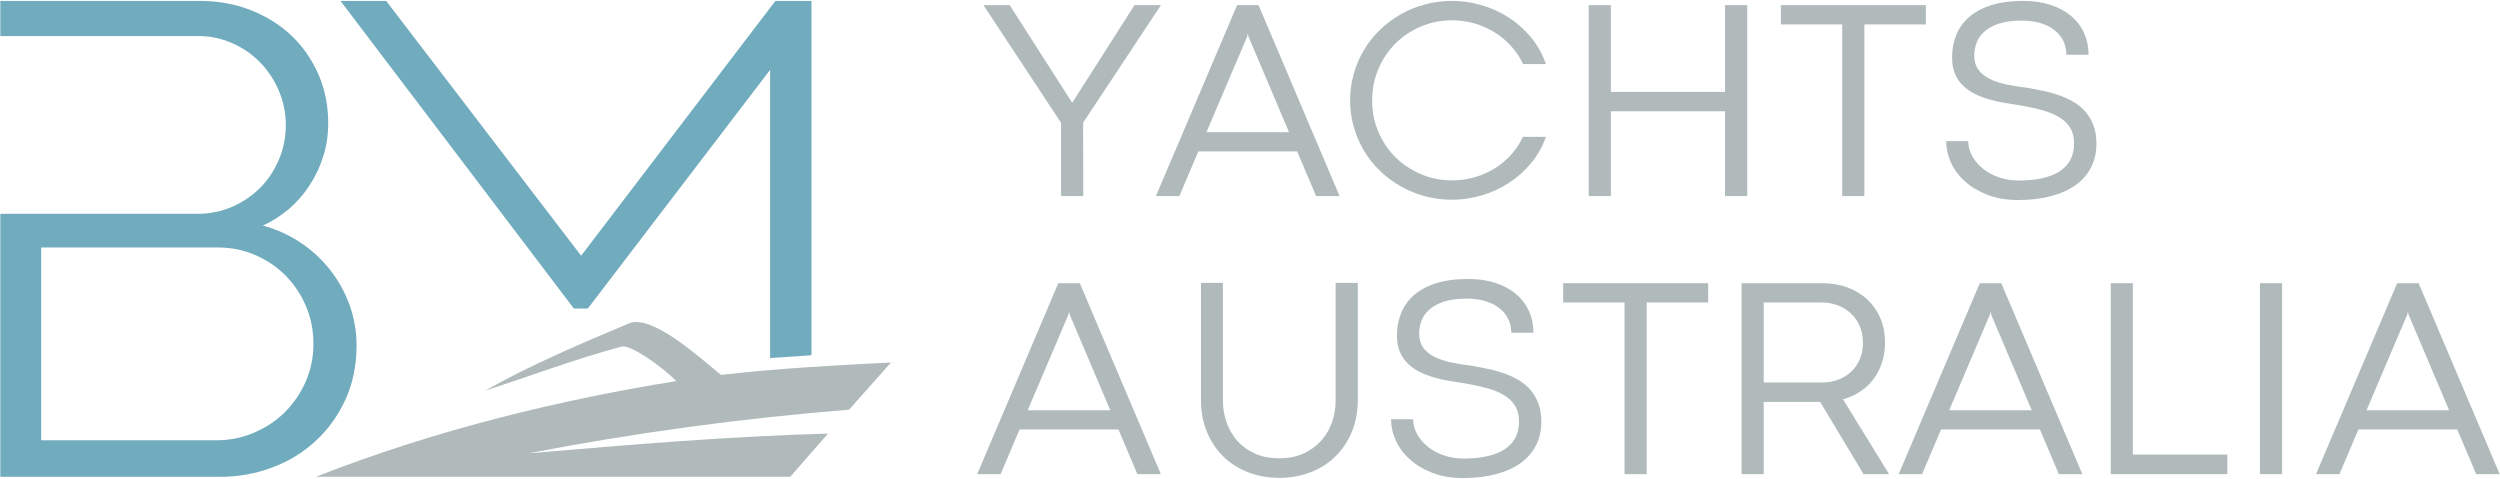
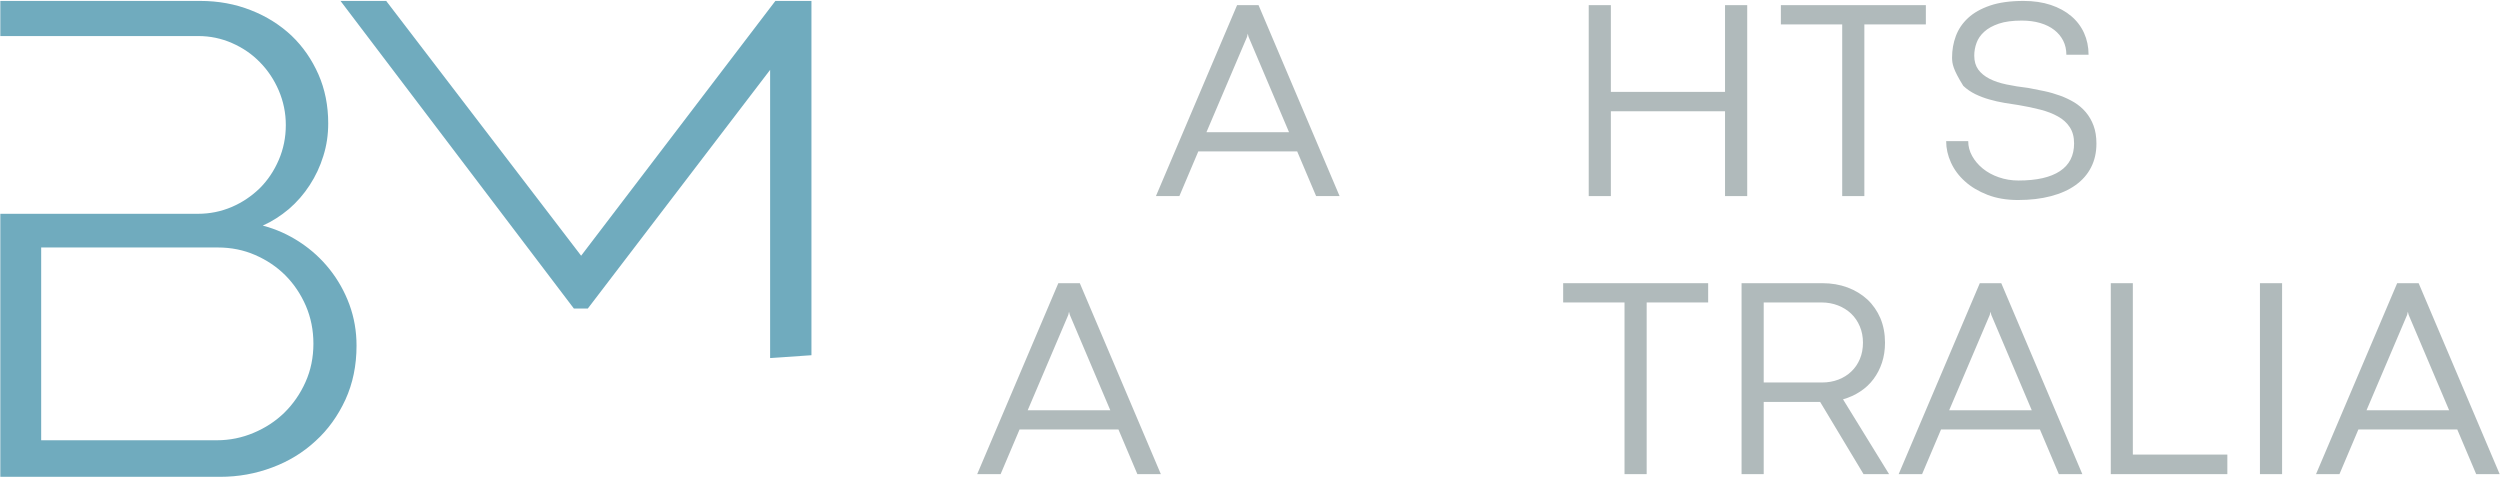
<svg xmlns="http://www.w3.org/2000/svg" width="1618" height="310" viewBox="0 0 1618 310" fill="none">
  <path fill-rule="evenodd" clip-rule="evenodd" d="M212.42 79.84C212.42 68.4 210.34 57.81 206.09 48.14C201.83 38.48 196.04 30.13 188.69 23.09C181.27 16.14 172.53 10.57 162.41 6.63C152.28 2.61 141.3 0.6 129.55 0.6H0.21V23.33H26.65H77.4H128.31C136.04 23.33 143.31 24.87 150.19 27.89C157.07 30.9 163.1 35 168.2 40.26C173.31 45.44 177.4 51.55 180.42 58.58C183.43 65.62 184.98 73.11 184.98 80.92C184.98 88.96 183.43 96.54 180.42 103.5C177.4 110.53 173.31 116.64 168.13 121.82C162.87 126.92 156.84 131.02 149.96 133.96C143.08 136.89 135.81 138.37 128.16 138.37H77.4H26.65H0.21V308.6H142.46C154.21 308.6 165.42 306.59 176.09 302.57C186.76 298.63 196.11 292.91 204.15 285.48C212.27 278.14 218.69 269.17 223.56 258.66C228.35 248.15 230.75 236.55 230.75 223.71C230.75 214.28 229.2 205.47 226.11 197.04C223.02 188.69 218.76 181.12 213.35 174.31C207.94 167.51 201.53 161.63 194.1 156.76C186.68 151.89 178.72 148.26 170.06 146.02C176.09 143.31 181.73 139.68 186.99 135.27C192.17 130.79 196.65 125.68 200.44 119.81C204.23 114.01 207.17 107.75 209.26 100.95C211.42 94.14 212.42 87.11 212.42 79.84V79.84ZM165.11 165.03C172.61 168.28 179.18 172.69 184.75 178.26C190.32 183.9 194.72 190.47 197.97 197.97C201.21 205.55 202.84 213.66 202.84 222.4C202.84 231.37 201.14 239.64 197.74 247.22C194.33 254.87 189.77 261.44 184.05 267.08C178.33 272.65 171.68 276.98 164.11 280.15C156.61 283.32 148.65 284.94 140.37 284.94H26.65V160.17H140.99C149.65 160.17 157.69 161.79 165.11 165.03V165.03Z" fill="#70ABBE" />
  <path fill-rule="evenodd" clip-rule="evenodd" d="M348.31 169.24L371.4 199.67H380.44L498.42 45.21V231.73L525.17 229.9V0.6H501.82L376.11 165.5L249.94 0.6H220.38L348.31 169.24Z" fill="#70ABBE" />
-   <path fill-rule="evenodd" clip-rule="evenodd" d="M204.35 308.6H511.46C511.46 308.6 519.58 299.17 535.9 280.61C472.73 282.37 411.23 287.49 341.91 293.41C410.54 280.15 479.85 270.72 549.53 265.15C557.35 256.3 566.38 246.12 576.63 234.62C520.31 237.34 493.6 239.65 466.62 242.59C452.05 230.74 421.67 203.21 407.2 209.25C376.54 222.08 342.86 236.44 314.08 252.77C343.51 243.27 372.51 232.29 402.38 224.28C407.61 222.89 426.96 235.9 437.68 246.62C364.4 258.47 283.69 277.46 204.35 308.6Z" fill="#B0BABB" />
  <path d="M1462.64 183.28H1476.97V306.86H1462.64V183.28Z" fill="#B0BABB" />
  <path d="M1366.1 183.28H1380.37V294.2H1441.54V306.86H1366.1V183.28Z" fill="#B0BABB" />
  <path d="M1320.23 277.95H1256.24L1243.98 306.86H1228.82L1281.33 183.28H1295.22L1347.68 306.86H1332.48L1320.23 277.95ZM1261.51 265.51H1314.95L1288.77 203.81L1288.25 201.74L1287.78 203.81L1261.51 265.51Z" fill="#B0BABB" />
  <path d="M1178.01 260.14H1141.47V306.86H1127.14V183.28H1179.47C1185.33 183.28 1190.76 184.21 1195.72 186.04C1200.68 187.9 1204.96 190.51 1208.59 193.85C1212.19 197.24 1214.98 201.27 1217 205.98C1218.98 210.73 1219.98 216 1219.98 221.8C1219.98 226.49 1219.32 230.77 1218.02 234.71C1216.72 238.65 1214.89 242.18 1212.53 245.34C1210.17 248.51 1207.32 251.18 1203.94 253.38C1200.59 255.61 1196.87 257.29 1192.8 258.44L1222.61 306.86H1206.08L1178.01 260.14V260.14ZM1179.19 247.55C1183 247.55 1186.54 246.93 1189.77 245.69C1193.02 244.45 1195.81 242.71 1198.17 240.44C1200.53 238.21 1202.39 235.51 1203.72 232.32C1205.06 229.16 1205.71 225.62 1205.71 221.74C1205.71 217.93 1205.03 214.42 1203.66 211.2C1202.3 208 1200.43 205.24 1198.05 202.98C1195.66 200.71 1192.8 198.94 1189.55 197.67C1186.26 196.4 1182.72 195.75 1178.91 195.75H1141.47V247.55H1179.19V247.55Z" fill="#B0BABB" />
  <path d="M1051.39 195.75H1011.68V183.28H1105.52V195.75H1065.72V306.86H1051.39V195.75Z" fill="#B0BABB" />
-   <path d="M914.57 271.31C914.57 274.66 915.4 277.86 917.11 280.92C918.82 283.97 921.11 286.7 924.03 289.05C926.91 291.41 930.36 293.3 934.32 294.67C938.3 296.06 942.55 296.77 947.1 296.77C958.92 296.77 967.86 294.73 973.94 290.7C980.05 286.63 983.09 280.65 983.09 272.77C983.09 268.61 982.16 265.11 980.3 262.28C978.47 259.46 975.92 257.13 972.67 255.33C969.44 253.5 965.65 252.05 961.31 250.93C957 249.81 952.35 248.82 947.35 247.98C944.41 247.55 941.27 247.06 938.02 246.53C934.73 245.97 931.5 245.26 928.28 244.32C925.08 243.43 922.01 242.24 919.09 240.85C916.21 239.42 913.64 237.65 911.37 235.51C909.14 233.41 907.37 230.83 906.07 227.85C904.77 224.85 904.11 221.28 904.11 217.15C904.11 212.31 904.92 207.69 906.56 203.26C908.21 198.85 910.84 194.94 914.47 191.59C918.1 188.21 922.85 185.54 928.74 183.53C934.61 181.54 941.83 180.55 950.36 180.55C956.91 180.55 962.77 181.42 967.95 183.12C973.13 184.86 977.53 187.25 981.16 190.32C984.79 193.36 987.58 197.02 989.54 201.3C991.46 205.58 992.45 210.27 992.45 215.35H978.09C978.09 212 977.41 209 976.05 206.3C974.68 203.59 972.76 201.3 970.27 199.35C967.79 197.42 964.75 195.9 961.19 194.85C957.62 193.79 953.65 193.27 949.28 193.27C943.29 193.27 938.3 193.92 934.39 195.25C930.45 196.58 927.29 198.32 924.93 200.49C922.57 202.63 920.89 205.05 919.93 207.75C918.94 210.45 918.47 213.18 918.47 215.97C918.47 219.57 919.35 222.55 921.05 224.94C922.79 227.33 925.2 229.31 928.28 230.89C931.38 232.48 935.07 233.71 939.38 234.61C943.66 235.51 948.41 236.29 953.56 236.88C956.94 237.5 960.38 238.18 963.85 238.93C967.36 239.67 970.71 240.66 974 241.84C977.26 243.02 980.32 244.48 983.18 246.18C986.03 247.92 988.52 250.03 990.63 252.51C992.73 254.99 994.44 257.91 995.68 261.23C996.92 264.58 997.54 268.45 997.54 272.86C997.54 278.63 996.39 283.75 994.07 288.28C991.77 292.77 988.45 296.59 984.08 299.72C979.7 302.86 974.4 305.24 968.14 306.89C961.87 308.56 954.77 309.4 946.83 309.4C939.44 309.4 932.84 308.29 927.07 306.05C921.27 303.78 916.4 300.9 912.43 297.3C908.46 293.74 905.45 289.67 903.4 285.14C901.32 280.59 900.3 275.99 900.3 271.31H914.57V271.31Z" fill="#B0BABB" />
-   <path d="M864.41 183.09H878.77V258.9C878.77 266.38 877.5 273.17 874.95 279.38C872.41 285.55 868.9 290.85 864.41 295.29C859.94 299.69 854.58 303.13 848.34 305.59C842.07 308.03 835.31 309.28 827.96 309.28C820.83 309.28 814.16 308.1 807.99 305.74C801.81 303.38 796.45 300 791.89 295.6C787.36 291.19 783.79 285.89 781.19 279.69C778.58 273.48 777.28 266.56 777.28 258.9V183.09H791.45V258.81C791.45 263.96 792.23 268.83 793.84 273.39C795.45 277.98 797.81 281.98 800.88 285.45C803.98 288.9 807.8 291.63 812.33 293.61C816.89 295.63 822.1 296.62 827.96 296.62C833.67 296.62 838.75 295.63 843.22 293.67C847.72 291.69 851.53 289.02 854.7 285.61C857.83 282.23 860.25 278.26 861.93 273.73C863.57 269.17 864.41 264.3 864.41 259.09V183.09V183.09Z" fill="#B0BABB" />
-   <path d="M1273.83 91.36C1273.83 94.71 1274.67 97.91 1276.38 100.98C1278.08 104.02 1280.38 106.75 1283.29 109.11C1286.18 111.46 1289.62 113.35 1293.59 114.72C1297.56 116.12 1301.81 116.83 1306.37 116.83C1318.19 116.83 1327.12 114.78 1333.2 110.75C1339.31 106.69 1342.35 100.7 1342.35 92.82C1342.35 88.66 1341.42 85.16 1339.56 82.33C1337.73 79.51 1335.19 77.19 1331.93 75.39C1328.7 73.56 1324.92 72.1 1320.58 70.98C1316.26 69.86 1311.61 68.87 1306.62 68.04C1303.67 67.6 1300.54 67.11 1297.28 66.58C1293.99 66.02 1290.76 65.31 1287.54 64.37C1284.34 63.48 1281.28 62.3 1278.36 60.9C1275.48 59.47 1272.9 57.71 1270.64 55.57C1268.4 53.46 1266.64 50.88 1265.33 47.9C1264.03 44.9 1263.38 41.33 1263.38 37.2C1263.38 32.36 1264.18 27.74 1265.83 23.31C1267.47 18.9 1270.11 14.99 1273.74 11.64C1277.37 8.26 1282.11 5.6 1288.01 3.58C1293.87 1.59 1301.1 0.6 1309.63 0.6C1316.17 0.6 1322.03 1.47 1327.21 3.18C1332.39 4.91 1336.8 7.3 1340.43 10.37C1344.06 13.41 1346.85 17.07 1348.8 21.35C1350.72 25.63 1351.72 30.32 1351.72 35.41H1337.35C1337.35 32.05 1336.67 29.05 1335.31 26.35C1333.94 23.65 1332.02 21.35 1329.54 19.4C1327.06 17.47 1324.02 15.95 1320.45 14.9C1316.88 13.85 1312.92 13.32 1308.54 13.32C1302.55 13.32 1297.56 13.97 1293.65 15.3C1289.71 16.64 1286.55 18.37 1284.19 20.55C1281.83 22.68 1280.16 25.1 1279.2 27.8C1278.21 30.5 1277.74 33.23 1277.74 36.03C1277.74 39.62 1278.61 42.6 1280.31 44.99C1282.05 47.38 1284.47 49.36 1287.54 50.94C1290.64 52.53 1294.33 53.77 1298.65 54.67C1302.92 55.57 1307.67 56.34 1312.82 56.93C1316.2 57.55 1319.65 58.23 1323.12 58.98C1326.62 59.72 1329.97 60.71 1333.26 61.89C1336.52 63.07 1339.59 64.53 1342.45 66.24C1345.3 67.97 1347.78 70.08 1349.89 72.56C1352 75.05 1353.71 77.96 1354.94 81.28C1356.19 84.63 1356.81 88.51 1356.81 92.91C1356.81 98.68 1355.66 103.8 1353.33 108.33C1351.04 112.83 1347.72 116.64 1343.34 119.77C1338.97 122.91 1333.66 125.3 1327.4 126.94C1321.13 128.61 1314.03 129.45 1306.09 129.45C1298.71 129.45 1292.1 128.34 1286.33 126.1C1280.53 123.84 1275.66 120.96 1271.69 117.35C1267.72 113.79 1264.71 109.72 1262.66 105.2C1260.59 100.64 1259.56 96.05 1259.56 91.36H1273.83V91.36Z" fill="#B0BABB" />
+   <path d="M1273.83 91.36C1273.83 94.71 1274.67 97.91 1276.38 100.98C1278.08 104.02 1280.38 106.75 1283.29 109.11C1286.18 111.46 1289.62 113.35 1293.59 114.72C1297.56 116.12 1301.81 116.83 1306.37 116.83C1318.19 116.83 1327.12 114.78 1333.2 110.75C1339.31 106.69 1342.35 100.7 1342.35 92.82C1342.35 88.66 1341.42 85.16 1339.56 82.33C1337.73 79.51 1335.19 77.19 1331.93 75.39C1328.7 73.56 1324.92 72.1 1320.58 70.98C1316.26 69.86 1311.61 68.87 1306.62 68.04C1303.67 67.6 1300.54 67.11 1297.28 66.58C1293.99 66.02 1290.76 65.31 1287.54 64.37C1284.34 63.48 1281.28 62.3 1278.36 60.9C1275.48 59.47 1272.9 57.71 1270.64 55.57C1264.03 44.9 1263.38 41.33 1263.38 37.2C1263.38 32.36 1264.18 27.74 1265.83 23.31C1267.47 18.9 1270.11 14.99 1273.74 11.64C1277.37 8.26 1282.11 5.6 1288.01 3.58C1293.87 1.59 1301.1 0.6 1309.63 0.6C1316.17 0.6 1322.03 1.47 1327.21 3.18C1332.39 4.91 1336.8 7.3 1340.43 10.37C1344.06 13.41 1346.85 17.07 1348.8 21.35C1350.72 25.63 1351.72 30.32 1351.72 35.41H1337.35C1337.35 32.05 1336.67 29.05 1335.31 26.35C1333.94 23.65 1332.02 21.35 1329.54 19.4C1327.06 17.47 1324.02 15.95 1320.45 14.9C1316.88 13.85 1312.92 13.32 1308.54 13.32C1302.55 13.32 1297.56 13.97 1293.65 15.3C1289.71 16.64 1286.55 18.37 1284.19 20.55C1281.83 22.68 1280.16 25.1 1279.2 27.8C1278.21 30.5 1277.74 33.23 1277.74 36.03C1277.74 39.62 1278.61 42.6 1280.31 44.99C1282.05 47.38 1284.47 49.36 1287.54 50.94C1290.64 52.53 1294.33 53.77 1298.65 54.67C1302.92 55.57 1307.67 56.34 1312.82 56.93C1316.2 57.55 1319.65 58.23 1323.12 58.98C1326.62 59.72 1329.97 60.71 1333.26 61.89C1336.52 63.07 1339.59 64.53 1342.45 66.24C1345.3 67.97 1347.78 70.08 1349.89 72.56C1352 75.05 1353.71 77.96 1354.94 81.28C1356.19 84.63 1356.81 88.51 1356.81 92.91C1356.81 98.68 1355.66 103.8 1353.33 108.33C1351.04 112.83 1347.72 116.64 1343.34 119.77C1338.97 122.91 1333.66 125.3 1327.4 126.94C1321.13 128.61 1314.03 129.45 1306.09 129.45C1298.71 129.45 1292.1 128.34 1286.33 126.1C1280.53 123.84 1275.66 120.96 1271.69 117.35C1267.72 113.79 1264.71 109.72 1262.66 105.2C1260.59 100.64 1259.56 96.05 1259.56 91.36H1273.83V91.36Z" fill="#B0BABB" />
  <path d="M1192.28 15.8H1152.58V3.33H1246.41V15.8H1206.61V126.91H1192.28V15.8Z" fill="#B0BABB" />
  <path d="M1028.22 3.33H1042.55V59.47H1116.44V3.33H1130.8V126.91H1116.44V72.01H1042.55V126.91H1028.22V3.33Z" fill="#B0BABB" />
-   <path d="M985.76 41.48C983.68 37.11 981.07 33.2 977.88 29.73C974.71 26.22 971.12 23.28 967.12 20.83C963.11 18.35 958.8 16.45 954.18 15.12C949.53 13.82 944.75 13.13 939.75 13.13C932.62 13.13 925.92 14.47 919.63 17.14C913.36 19.8 907.9 23.46 903.18 28.11C898.5 32.8 894.81 38.29 892.11 44.58C889.41 50.88 888.05 57.71 888.05 65.03C888.05 72.28 889.41 79.08 892.11 85.38C894.81 91.67 898.5 97.16 903.18 101.79C907.9 106.41 913.36 110.07 919.63 112.74C925.92 115.4 932.62 116.74 939.75 116.74C944.69 116.74 949.43 116.08 954.09 114.78C958.71 113.48 963.02 111.62 967.02 109.2C971.02 106.78 974.62 103.8 977.79 100.33C980.98 96.85 983.59 92.91 985.66 88.57H1000.55C998.26 94.99 995 100.7 990.78 105.72C986.6 110.75 981.79 115.03 976.39 118.5C970.99 121.98 965.16 124.65 958.86 126.5C952.54 128.34 946.18 129.27 939.75 129.27C933.71 129.27 927.88 128.52 922.23 127C916.58 125.48 911.34 123.34 906.47 120.55C901.57 117.76 897.14 114.44 893.1 110.56C889.07 106.69 885.63 102.34 882.78 97.57C879.95 92.76 877.72 87.64 876.17 82.15C874.58 76.66 873.78 70.95 873.78 65.03C873.78 59.04 874.58 53.27 876.17 47.75C877.72 42.23 879.95 37.08 882.78 32.3C885.63 27.52 889.07 23.18 893.1 19.31C897.14 15.43 901.57 12.11 906.47 9.32C911.34 6.52 916.58 4.39 922.23 2.87C927.88 1.35 933.71 0.6 939.75 0.6C946.18 0.6 952.54 1.5 958.8 3.33C965.07 5.13 970.93 7.8 976.36 11.27C981.76 14.75 986.6 19.03 990.78 24.08C995 29.14 998.26 34.94 1000.55 41.48H985.76V41.48Z" fill="#B0BABB" />
  <path d="M839.54 98H775.54L763.29 126.91H748.12L800.64 3.33H814.53L866.98 126.91H851.79L839.54 98ZM780.81 85.56H834.26L808.08 23.87L807.55 21.79L807.09 23.87L780.81 85.56V85.56Z" fill="#B0BABB" />
-   <path d="M751.35 3.33L701 79.39L701.09 126.91H686.73V79.48L636.49 3.33H653.48L693.84 66.39H694.02L734.25 3.33H751.35Z" fill="#B0BABB" />
  <path d="M723.849 277.95H659.859L647.599 306.86H632.439L684.949 183.28H698.849L751.299 306.86H736.099L723.849 277.95ZM665.129 265.51H718.579L692.399 203.81L691.869 201.74L691.399 203.81L665.129 265.51V265.51Z" fill="#B0BABB" />
  <path d="M1590.34 277.95H1526.35L1514.1 306.86H1498.93L1551.45 183.28H1565.34L1617.79 306.86H1602.59L1590.34 277.95ZM1531.62 265.51H1585.07L1558.89 203.81L1558.36 201.74L1557.89 203.81L1531.62 265.51Z" fill="#B0BABB" />
</svg>